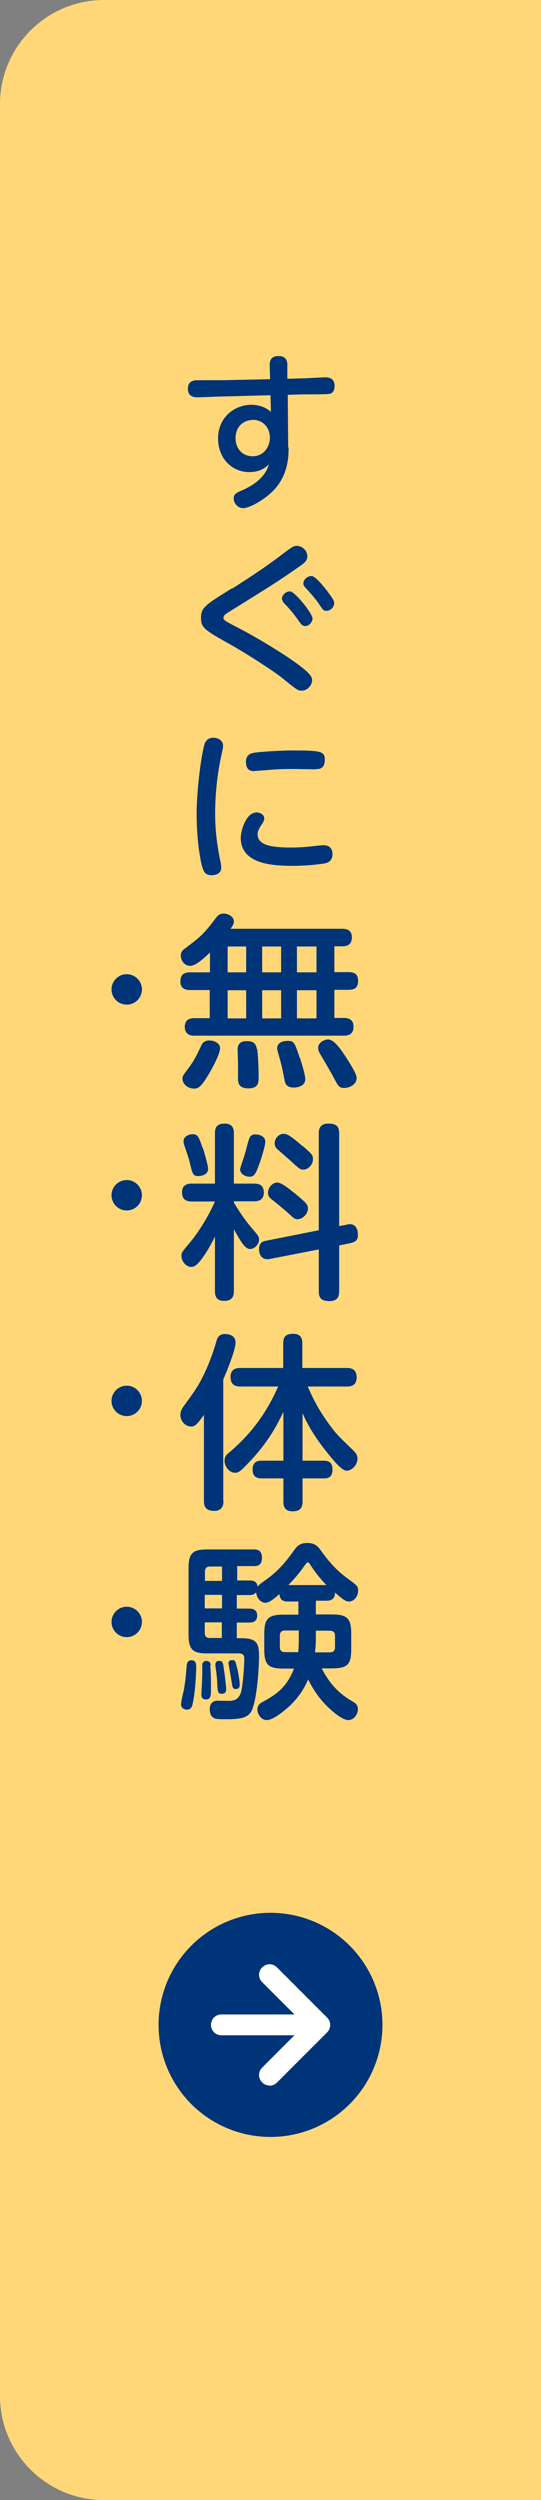
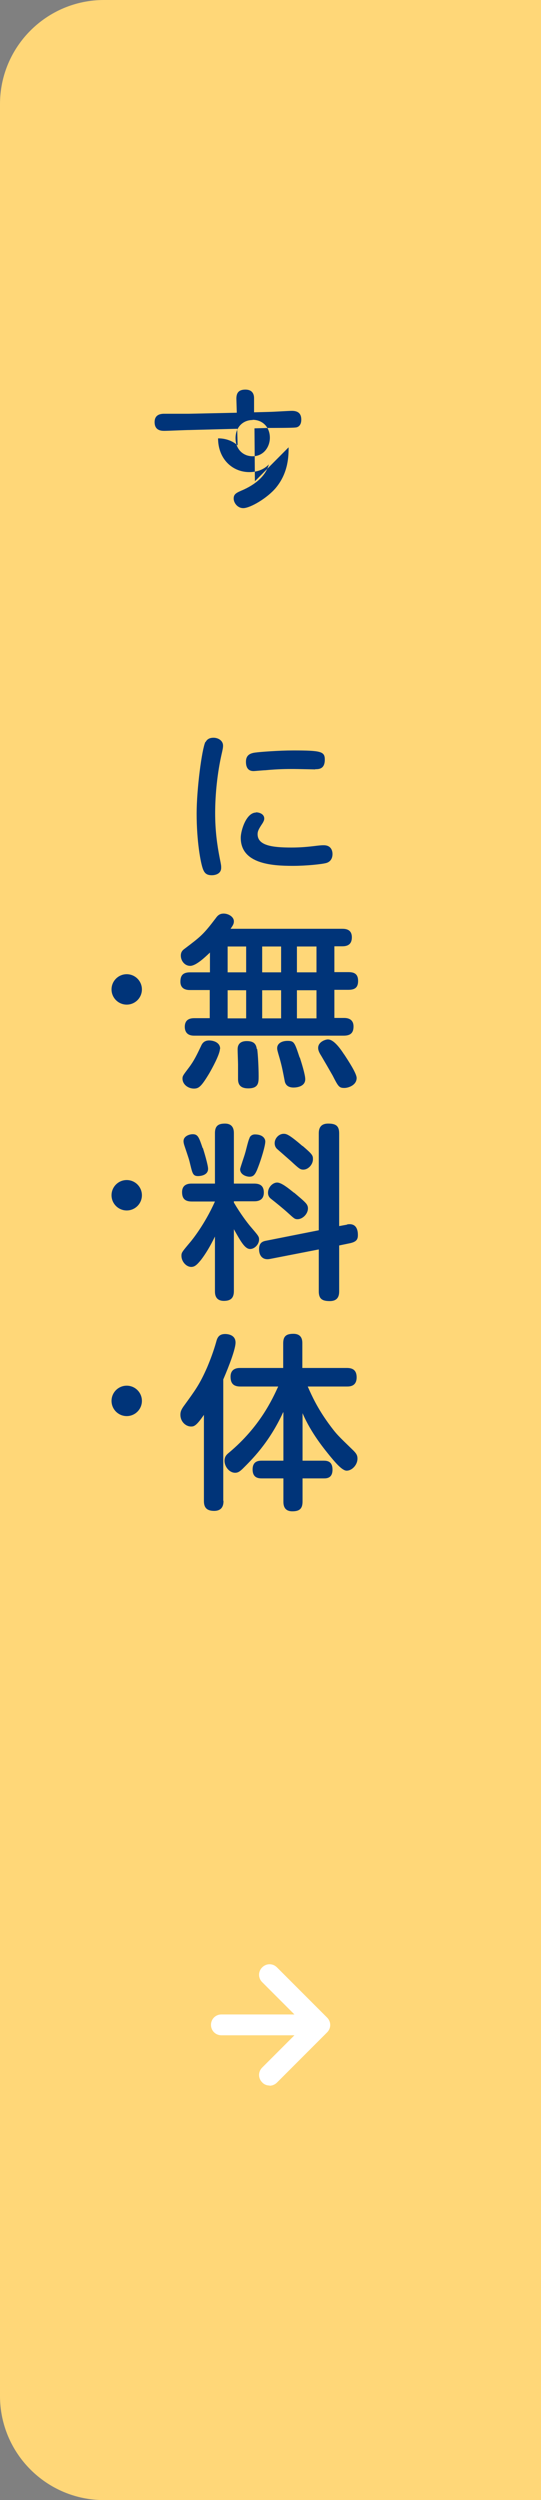
<svg xmlns="http://www.w3.org/2000/svg" id="_レイヤー_1" data-name="レイヤー 1" viewBox="0 0 26 120">
  <rect x="0" y="0" width="26" height="120" fill="#808080" stroke="none" />
  <path d="M5,0h21v120H5c-2.76,0-5-2.24-5-5V5C0,2.24,2.24,0,5,0Z" fill="#ffd778" />
  <g>
-     <path d="M13.87,21.47c0,.38,0,1.2-.6,1.93-.41.5-1.24.99-1.58.99-.28,0-.46-.26-.46-.46,0-.22.13-.28.46-.42.19-.09,1.03-.46,1.23-1.22-.25.26-.58.37-.94.37-.82,0-1.5-.64-1.5-1.62s.76-1.61,1.6-1.61c.5,0,.81.22.94.34l-.02-.8-2.29.06c-.19,0-1.04.04-1.21.04-.13,0-.47,0-.47-.42,0-.29.18-.39.42-.4.18,0,1.02,0,1.2,0l2.33-.05-.02-.67c0-.22.06-.44.43-.44.42,0,.42.33.42.43v.66s.73-.02.73-.02c.17,0,.93-.05,1.09-.05.26,0,.45.1.45.42,0,.34-.22.38-.29.38-.13.02-1.06.02-1.26.02l-.7.02.02,2.54ZM12.14,20.16c-.46,0-.82.34-.82.87s.36.87.82.87c.53,0,.83-.45.83-.89,0-.5-.34-.86-.83-.86Z" fill="#003479" />
-     <path d="M11.16,28.25c.6-.38,1.65-1.06,2.37-1.62.51-.38.58-.43.74-.43.26,0,.5.24.5.49s-.15.34-.51.59c-.89.62-1.09.74-2.85,1.84-.12.07-.5.31-.57.36-.03.02-.1.09-.1.17,0,.11.04.14.68.47.76.39,2.12,1.19,2.86,1.74.49.36.72.58.72.78,0,.26-.23.51-.5.51-.18,0-.22-.03-.93-.6-.4-.33-1.74-1.19-2.49-1.61-1.25-.7-1.42-.8-1.42-1.29s.21-.62,1.5-1.42ZM15.02,29.69c0,.18-.18.36-.35.36-.14,0-.21-.09-.35-.3-.21-.3-.46-.59-.65-.78-.07-.07-.12-.17-.12-.23,0-.21.24-.38.41-.35.24.04,1.06,1.06,1.06,1.3ZM15.77,28.43c.26.35.29.42.29.52,0,.19-.18.37-.37.37-.14,0-.18-.06-.34-.3-.18-.27-.42-.54-.65-.79-.09-.09-.12-.15-.12-.22,0-.21.23-.38.41-.36.19.03.57.5.78.78Z" fill="#003479" />
+     <path d="M13.87,21.47c0,.38,0,1.2-.6,1.93-.41.5-1.24.99-1.58.99-.28,0-.46-.26-.46-.46,0-.22.13-.28.46-.42.19-.09,1.03-.46,1.23-1.22-.25.26-.58.37-.94.37-.82,0-1.5-.64-1.5-1.62c.5,0,.81.22.94.34l-.02-.8-2.29.06c-.19,0-1.04.04-1.21.04-.13,0-.47,0-.47-.42,0-.29.18-.39.42-.4.18,0,1.02,0,1.2,0l2.33-.05-.02-.67c0-.22.06-.44.43-.44.42,0,.42.33.42.43v.66s.73-.02.73-.02c.17,0,.93-.05,1.09-.05.26,0,.45.1.45.42,0,.34-.22.38-.29.38-.13.02-1.06.02-1.26.02l-.7.02.02,2.54ZM12.14,20.16c-.46,0-.82.34-.82.87s.36.87.82.87c.53,0,.83-.45.83-.89,0-.5-.34-.86-.83-.86Z" fill="#003479" />
    <path d="M9.88,35.62c.06-.12.17-.21.38-.21.23,0,.46.14.46.38,0,.1-.02.19-.07.41-.2.88-.31,1.91-.31,2.83,0,.82.09,1.5.22,2.16.07.34.07.36.07.46,0,.32-.33.36-.45.36-.26,0-.35-.11-.42-.28-.12-.3-.31-1.36-.31-2.68,0-1.17.25-3.08.42-3.44ZM12.3,38.99c.16,0,.4.08.4.3,0,.08-.04.15-.08.22-.18.27-.24.38-.24.53,0,.54.69.64,1.62.64.44,0,.78-.03,1.26-.09.18-.02.23-.02.3-.02.37,0,.42.29.42.42,0,.3-.19.4-.29.43-.21.06-.96.14-1.62.14-1.02,0-2.5-.1-2.5-1.35,0-.34.26-1.21.74-1.21ZM15.15,36.93c-.06,0-.88-.02-1.05-.02-.28,0-.72,0-1.35.06-.09,0-.51.04-.55.04-.1,0-.38,0-.38-.45,0-.33.22-.41.46-.44.22-.03,1.12-.1,1.81-.1,1.34,0,1.52.05,1.52.44,0,.46-.29.46-.46.46Z" fill="#003479" />
    <path d="M16.45,44.58c.19,0,.46.04.46.41,0,.26-.12.43-.45.43h-.39v1.24h.67c.25,0,.47.06.47.42,0,.31-.14.43-.47.43h-.67v1.35h.47c.19,0,.45.06.45.41,0,.31-.15.44-.47.44h-7.17c-.12,0-.46,0-.47-.42,0-.4.31-.42.47-.42h.73v-1.35h-.94c-.11,0-.47,0-.47-.4,0-.31.13-.45.47-.45h.95v-.95c-.26.25-.68.64-.95.64s-.45-.25-.45-.49c0-.14.05-.24.18-.33.78-.59.9-.68,1.5-1.47.09-.13.19-.22.38-.22.22,0,.49.15.49.37,0,.12-.04.19-.16.36h5.37ZM10.57,50.34c0,.26-.38.95-.52,1.19-.38.63-.5.72-.73.72-.28,0-.55-.2-.55-.48,0-.13.04-.17.31-.53.25-.33.39-.63.59-1.05.04-.09.13-.25.38-.25.2,0,.53.09.53.4ZM11.83,45.43h-.89v1.24h.89v-1.24ZM11.83,47.53h-.89v1.35h.89v-1.35ZM12.36,50.35c.04.28.07.91.07,1.31,0,.3,0,.58-.5.58-.42,0-.49-.23-.49-.45,0-.11,0-.6,0-.7,0-.11-.02-.6-.02-.71,0-.1,0-.41.44-.41.3,0,.45.11.48.38ZM13.51,45.43h-.91v1.24h.91v-1.24ZM13.51,47.53h-.91v1.35h.91v-1.35ZM14.41,50.76c.08.25.26.82.26,1.04,0,.35-.4.4-.56.4-.27,0-.4-.13-.43-.33-.09-.46-.12-.64-.24-1.07-.1-.34-.12-.41-.12-.49,0-.22.21-.35.5-.35.32,0,.34.08.58.8ZM15.21,45.43h-.94v1.24h.94v-1.24ZM15.21,47.53h-.94v1.35h.94v-1.35ZM16.54,50.61c.19.29.6.91.6,1.13,0,.35-.4.48-.59.48-.25,0-.29-.06-.56-.59-.13-.23-.39-.68-.55-.95-.09-.14-.15-.26-.15-.38,0-.3.36-.41.47-.41q.31,0,.77.71Z" fill="#003479" />
    <path d="M10.34,59.33c-.25.52-.48.88-.67,1.13-.21.26-.32.35-.48.35-.24,0-.47-.26-.47-.53,0-.16.02-.18.44-.68.05-.06.67-.81,1.17-1.93h-1.11c-.31,0-.47-.12-.47-.45,0-.41.36-.41.47-.41h1.11v-2.42c0-.34.15-.46.48-.46.41,0,.43.32.43.46v2.42h.97c.23,0,.47.06.47.43,0,.41-.34.42-.47.42h-.97v.06c.31.53.63.95.78,1.13.41.48.43.5.43.65,0,.22-.21.45-.43.45-.25,0-.45-.36-.78-.95v2.97c0,.32-.14.47-.48.47-.43,0-.43-.35-.43-.47v-2.66ZM9.75,55.1c.06.19.25.82.25,1,0,.32-.38.35-.48.35-.24,0-.27-.12-.37-.53-.07-.3-.08-.31-.28-.91-.03-.09-.05-.16-.05-.24,0-.23.27-.33.44-.33.25,0,.3.14.48.67ZM12.75,54.79c0,.21-.2.86-.34,1.22-.14.38-.23.47-.42.47-.14,0-.45-.09-.45-.36,0-.06.21-.65.24-.77.04-.12.15-.62.21-.72,0-.04.08-.18.26-.18.39,0,.5.21.5.34ZM16.68,58.77c.5-.09.52.36.52.51,0,.2-.06.32-.37.39l-.53.11v2.2c0,.19-.04.47-.45.47-.36,0-.53-.1-.53-.47v-2.01l-2.36.46c-.33.06-.51-.15-.51-.47s.18-.38.35-.41l2.52-.5v-4.65c0-.18.04-.47.45-.47.36,0,.53.1.53.47v4.45l.38-.07ZM14.14,57.25c.16.14.5.41.59.54.06.08.07.16.07.21,0,.27-.26.52-.5.52-.14,0-.17-.04-.47-.31-.22-.2-.59-.5-.82-.68-.07-.06-.13-.14-.13-.28,0-.27.23-.49.44-.49s.56.29.81.49ZM14.54,55c.48.41.5.46.5.64,0,.26-.23.5-.46.5-.15,0-.2-.04-.6-.41-.1-.09-.56-.49-.65-.57-.06-.05-.13-.14-.13-.29,0-.24.21-.45.43-.45.13,0,.25.02.91.59Z" fill="#003479" />
    <path d="M10.74,72.04c0,.12,0,.48-.45.48-.41,0-.49-.22-.49-.48v-4.13c-.37.54-.48.56-.62.56-.25,0-.51-.23-.51-.56,0-.15.04-.24.14-.39.58-.8.78-1.06,1.15-1.9.15-.36.3-.75.43-1.21.05-.2.13-.38.43-.38.05,0,.5,0,.5.41s-.53,1.63-.59,1.77v5.82ZM13.61,67.78c-.68,1.49-1.55,2.32-1.96,2.73-.15.14-.23.18-.35.18-.29,0-.51-.31-.51-.57,0-.19.08-.29.22-.4,1.48-1.24,2.08-2.56,2.36-3.17h-1.82c-.3,0-.47-.12-.47-.47,0-.42.36-.42.47-.42h2.06v-1.18c0-.34.14-.46.49-.46.43,0,.43.34.43.46v1.18h2.14c.21,0,.47.05.47.45,0,.44-.34.44-.47.44h-1.88c.21.48.47,1.04.99,1.76.41.56.45.58,1.2,1.31.14.14.2.23.2.39,0,.31-.27.58-.52.58-.23,0-.59-.45-.8-.7-.24-.3-.9-1.08-1.32-2.06v2.28h1.02c.18,0,.42.04.42.43,0,.42-.29.42-.42.42h-1.02v1.11c0,.34-.14.47-.49.47-.42,0-.43-.33-.43-.47v-1.11h-1.02c-.15,0-.46,0-.46-.43s.33-.42.46-.42h1.02v-2.31Z" fill="#003479" />
-     <path d="M9.43,80.01c0,.14-.03,1.19-.18,1.81-.03.12-.09.24-.26.24-.13,0-.29-.07-.29-.26,0-.12.12-.61.14-.71.06-.38.09-.57.13-1.13.02-.19.08-.27.24-.27.22,0,.22.22.22.31ZM15.18,76.86v.63h.76c.75,0,.94.18.94.94v.72c0,.75-.18.93-.94.93h-.48c.35.67.75,1.16,1.47,1.58.14.08.27.16.27.38,0,.23-.18.52-.46.52-.32,0-.86-.51-.9-.55-.43-.39-.77-.87-1.03-1.4-.1.23-.41.94-1.22,1.55-.16.13-.53.4-.76.4-.31,0-.46-.32-.46-.51,0-.23.16-.31.27-.37.52-.29,1.12-.62,1.49-1.59h-.49c-.75,0-.94-.18-.94-.93v-.72c0-.75.18-.94.94-.94h.7v-.63h-.5c-.16,0-.39-.02-.41-.36-.16.14-.46.42-.67.42-.23,0-.43-.23-.45-.5-.05.05-.11.13-.31.13h-.62v.65h.61c.07,0,.37,0,.37.33,0,.26-.16.34-.37.34h-.61v.75h.22c.76,0,.85.26.85.9,0,.15-.04,1.6-.28,2.38-.14.49-.43.61-1.27.61-.55,0-.58-.02-.68-.1-.13-.1-.14-.31-.14-.39,0-.26.15-.4.38-.4.11,0,.59.02.68,0,.38-.05.45-.41.47-.52.1-.56.13-1.38.13-1.46,0-.15,0-.29-.29-.29h-1.49c-.71,0-.9-.18-.9-.94v-3.11c0-.75.18-.94.9-.94h2.23c.13,0,.4,0,.4.4s-.26.4-.4.4h-.79v.69h.62c.33,0,.35.22.36.3.03-.04.05-.08.2-.19.51-.36.91-.65,1.56-1.57.13-.18.26-.34.63-.34s.5.16.65.36c.26.36.63.86,1.25,1.32.51.37.54.4.54.61,0,.27-.2.52-.43.52-.11,0-.2,0-.68-.43,0,.39-.3.39-.41.39h-.5ZM10.1,79.93c.02.12.04.47.04,1.05,0,.41,0,.59-.24.59-.21,0-.22-.14-.22-.23,0-.14.04-.83.04-.98,0-.07,0-.4,0-.47.02-.16.17-.17.19-.17.19,0,.21.13.22.21ZM9.84,75.88h.83v-.69h-.58c-.2,0-.24.13-.24.25v.44ZM10.67,76.55h-.83v.65h.83v-.65ZM9.84,77.87v.49c0,.14.04.26.24.26h.58v-.75h-.83ZM10.74,80c.07.4.13.95.13,1.09,0,.08-.03.21-.21.21-.19,0-.2-.1-.22-.5,0-.17-.03-.4-.05-.57-.04-.27-.04-.28-.04-.32,0-.1.04-.19.17-.19.15,0,.18.03.23.28ZM11.39,80.04c.04.14.13.61.13.83,0,.04,0,.2-.19.2-.15,0-.16-.09-.2-.36-.02-.14-.15-.86-.15-.88,0-.08.06-.15.18-.15.15,0,.16.07.23.37ZM14.36,78.26h-.66c-.2,0-.25.11-.25.25v.54c0,.16.07.25.25.25h.63c.03-.27.03-.43.03-.61v-.43ZM15.69,76.08c-.21-.21-.49-.53-.74-.92-.1-.15-.11-.17-.16-.17-.04,0-.05.02-.17.18-.23.34-.54.68-.76.91h1.83ZM15.18,78.64c0,.31-.03.57-.04.67h.71c.16,0,.25-.07.25-.25v-.54c0-.16-.07-.25-.25-.25h-.67v.38Z" fill="#003479" />
  </g>
-   <circle cx="13" cy="97.19" r="5.38" fill="#003479" />
  <g>
    <path d="M14.99,97.69h-4.35c-.28,0-.5-.22-.5-.5s.22-.5.5-.5h4.35c.28,0,.5.22.5.5s-.22.5-.5.5Z" fill="#fff" />
    <path d="M12.95,100.1c-.13,0-.26-.05-.35-.15-.2-.2-.2-.51,0-.71l2.05-2.05-2.05-2.05c-.2-.2-.2-.51,0-.71s.51-.2.71,0l2.41,2.41c.2.2.2.51,0,.71l-2.41,2.41c-.1.1-.23.15-.35.15Z" fill="#fff" />
  </g>
  <g>
    <circle cx="6.09" cy="47.49" r=".73" fill="#003479" />
    <circle cx="6.09" cy="57.37" r=".73" fill="#003479" />
    <circle cx="6.09" cy="67.24" r=".73" fill="#003479" />
-     <circle cx="6.09" cy="77.85" r=".73" fill="#003479" />
  </g>
</svg>